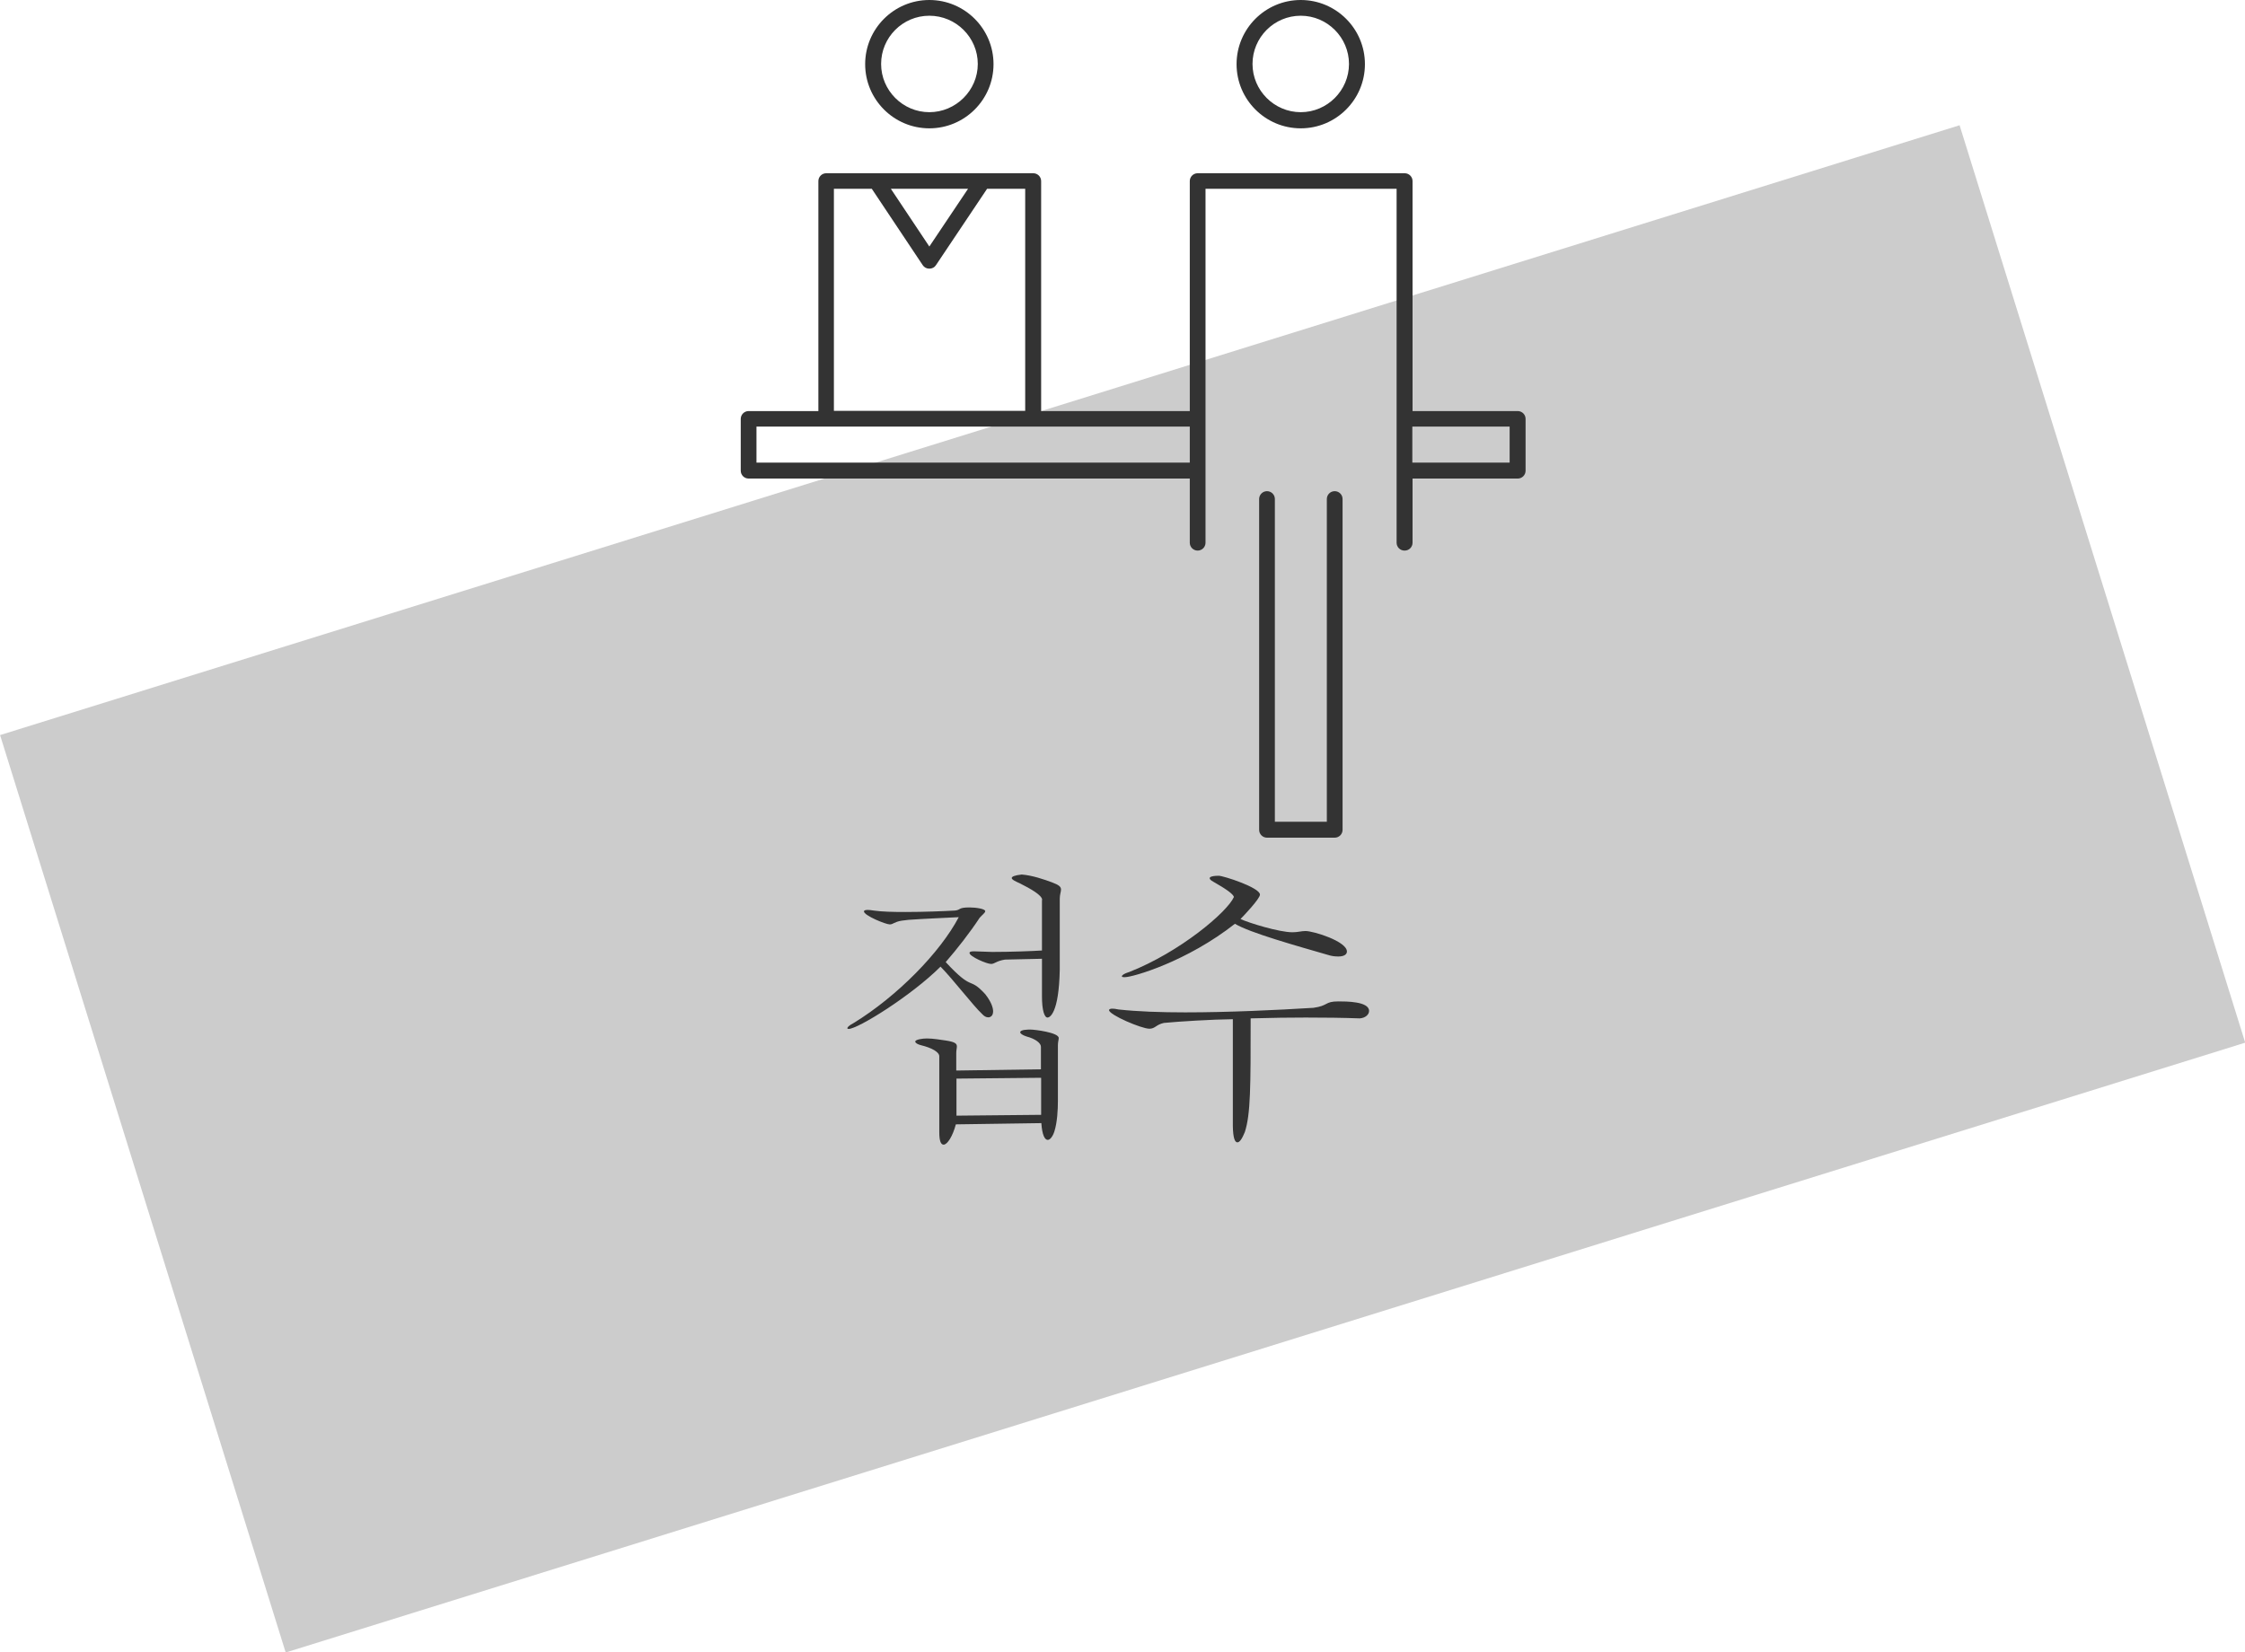
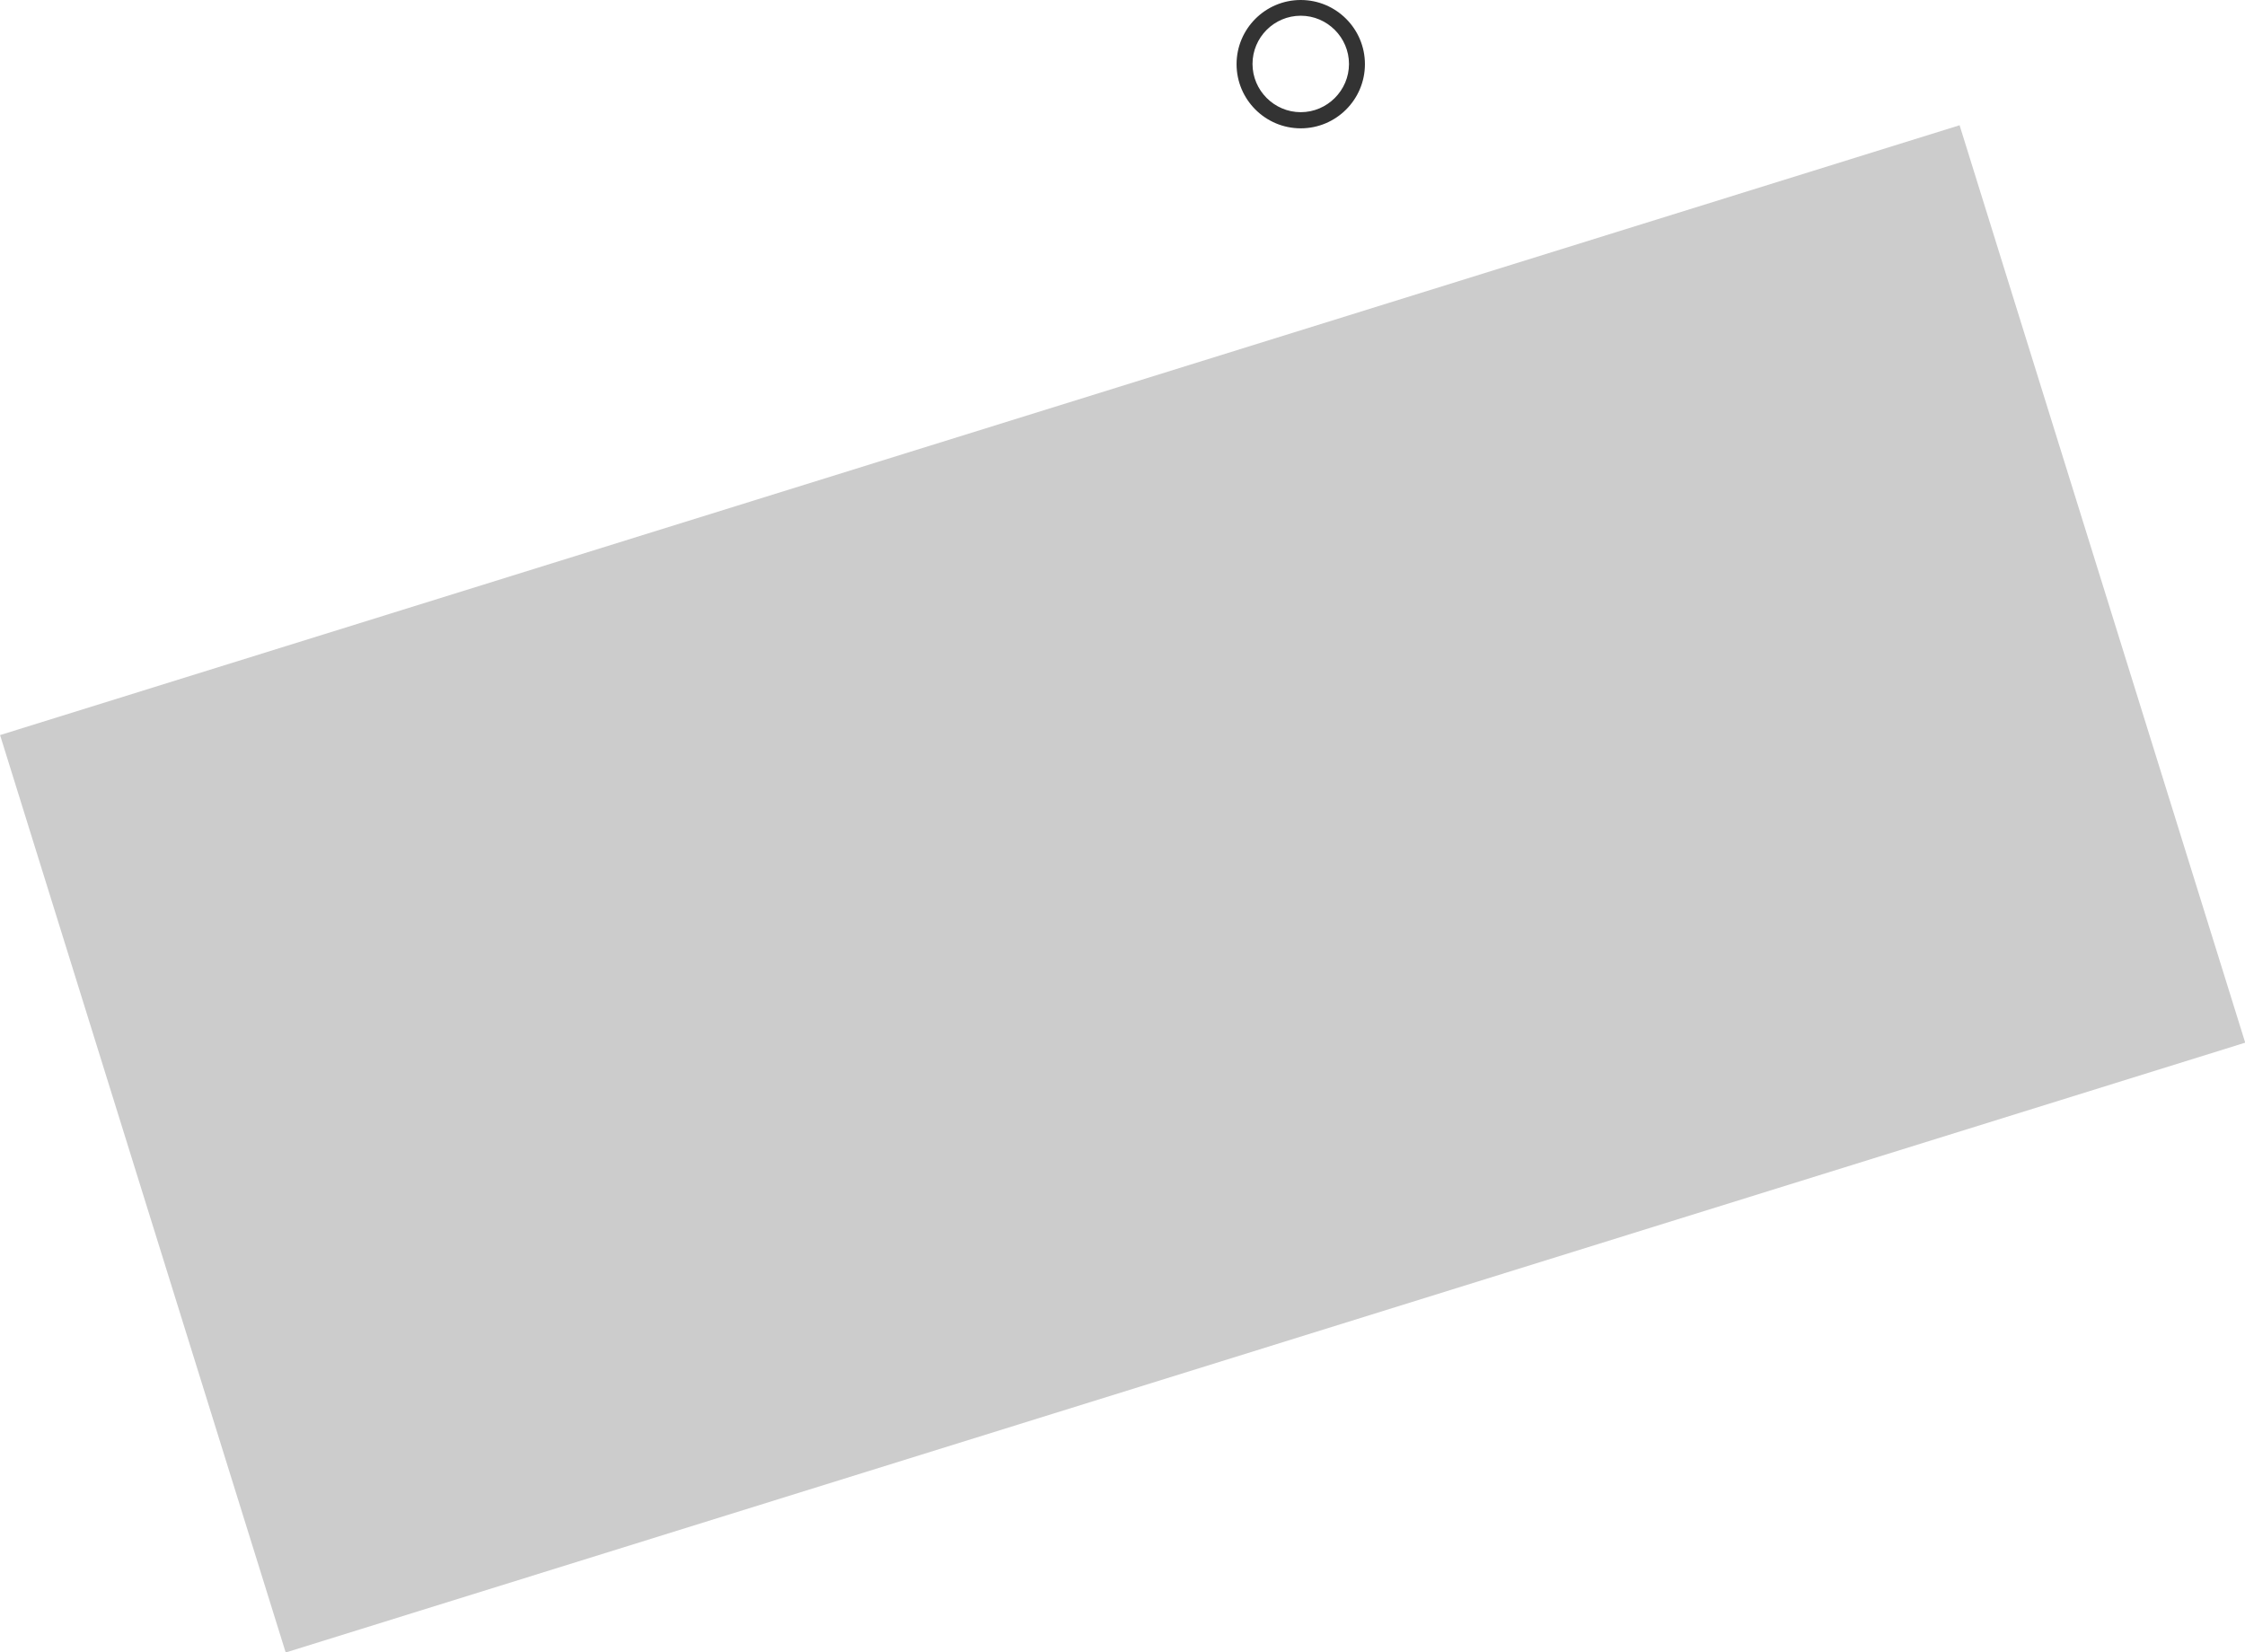
<svg xmlns="http://www.w3.org/2000/svg" id="_レイヤー_2" data-name="レイヤー 2" viewBox="0 0 108.44 79.83">
  <defs>
    <style>
      .cls-1 {
        fill: #333;
      }

      .cls-2 {
        fill: #ccc;
      }
    </style>
  </defs>
  <g id="_レイヤー_3" data-name="レイヤー 3">
    <rect class="cls-2" x="4.66" y="19.73" width="99.13" height="46.42" transform="translate(-10.31 18.06) rotate(-17.29)" />
  </g>
  <g id="_レイヤー_4" data-name="レイヤー 4">
    <g>
-       <path class="cls-1" d="M44.89,6.2c-1.71,0-3.1-1.39-3.1-3.1s1.39-3.1,3.1-3.1,3.1,1.39,3.1,3.1-1.39,3.1-3.1,3.1ZM44.89.76c-1.29,0-2.33,1.05-2.33,2.33s1.05,2.33,2.33,2.33,2.34-1.05,2.34-2.33-1.05-2.33-2.34-2.33Z" />
      <path class="cls-1" d="M62.83,6.2c-1.71,0-3.1-1.39-3.1-3.1s1.39-3.1,3.1-3.1,3.1,1.39,3.1,3.1-1.39,3.1-3.1,3.1ZM62.83.76c-1.29,0-2.33,1.05-2.33,2.33s1.05,2.33,2.33,2.33,2.33-1.05,2.33-2.33-1.05-2.33-2.33-2.33Z" />
-       <path class="cls-1" d="M67.84,26.6c-.21,0-.38-.17-.38-.38V9.12h-9.23v17.1c0,.21-.17.38-.38.38s-.38-.17-.38-.38v-3.1h-21.31c-.21,0-.38-.17-.38-.38v-2.5c0-.21.17-.38.38-.38h3.37v-11.11c0-.21.17-.38.38-.38h10c.21,0,.38.17.38.38v11.11h7.18v-11.11c0-.21.17-.38.38-.38h10c.21,0,.38.17.38.38v11.11h5.08c.21,0,.38.17.38.38v2.5c0,.21-.17.38-.38.38h-5.08v3.1c0,.21-.17.38-.38.38ZM68.22,22.35h4.7v-1.74h-4.7v1.74ZM36.54,22.35h20.93v-1.74h-20.93v1.74ZM40.29,19.85h9.23v-10.73h-1.84l-2.47,3.69c-.07.11-.19.17-.32.17s-.25-.06-.32-.17l-2.46-3.69h-1.83v10.73ZM44.89,11.91l1.87-2.79h-3.73l1.86,2.79Z" />
-       <path class="cls-1" d="M61.2,40.47c-.21,0-.38-.17-.38-.38v-15.98c0-.21.17-.38.38-.38s.38.17.38.38v15.59h2.51v-15.59c0-.21.17-.38.38-.38s.38.17.38.38v15.98c0,.21-.17.38-.38.38h-3.27Z" />
    </g>
  </g>
  <g id="_レイヤー_2-2" data-name="レイヤー 2">
    <g>
-       <path class="cls-1" d="M43.55,44.48c-.36.06-.41.18-.57.18-.2,0-1.25-.43-1.25-.63,0-.04.06-.07.18-.07.07,0,.17.01.29.03.41.06.95.07,1.53.07.91,0,1.88-.04,2.4-.07.29-.03.14-.15.7-.15.32,0,.76.07.76.18,0,.08-.15.18-.27.32-.46.7-1.09,1.51-1.64,2.14,1.36,1.47,1.09.66,1.91,1.55.28.36.38.64.38.83,0,.2-.11.29-.24.29-.1,0-.2-.06-.28-.15-.45-.42-1.4-1.67-2.02-2.3-1.4,1.4-3.99,3.01-4.44,3.01-.04,0-.06-.01-.06-.04,0-.04.08-.13.31-.25,2.1-1.29,4.17-3.4,5.07-5.11-.74.04-1.61.07-2.44.13l-.32.04ZM45.37,51.03c0-.21-.38-.41-.87-.53-.17-.04-.29-.11-.29-.18,0-.1.36-.15.56-.15.31,0,.7.07.92.1.45.07.53.15.53.29,0,.08-.03.18-.03.31v.85l4.09-.06v-1.09c0-.17-.25-.38-.71-.5-.17-.06-.29-.13-.29-.2,0-.13.39-.13.49-.13.2,0,1.37.14,1.37.41,0,.08-.04.18-.04.34v2.69c0,.43-.03,1.04-.17,1.48-.08.25-.21.41-.32.41-.14,0-.27-.22-.31-.81l-4.13.06c-.15.57-.41.98-.59.98-.13,0-.21-.17-.21-.6v-3.66ZM46.2,52.11v1.79l4.09-.04v-1.79l-4.09.04ZM50.34,43.47c-.01-.22-.55-.53-1.09-.8-.18-.08-.38-.17-.38-.25,0-.07.13-.13.48-.17.52.04,1.09.24,1.47.38.35.13.43.22.43.35,0,.1-.06.24-.06.43v3.42c-.04,2.14-.49,2.33-.59,2.33-.15,0-.27-.34-.27-1.02v-1.82l-1.79.04c-.43.07-.49.21-.67.21-.21,0-1.04-.36-1.04-.53,0-.06.07-.08.22-.08.13,0,.74.03.88.03.88,0,1.95-.04,2.4-.07v-2.44Z" />
-       <path class="cls-1" d="M59.55,49.24c-1,.01-2.61.11-3.33.18-.38.08-.42.28-.7.28-.38,0-1.95-.67-1.95-.9,0-.04.06-.07.15-.07.07,0,.18.01.31.04.91.1,2.03.14,3.22.14,2.09,0,4.4-.11,6.19-.22.74-.1.53-.31,1.21-.31.38,0,1.48,0,1.48.46,0,.17-.17.34-.45.36-.87-.03-1.65-.04-2.61-.04-.74,0-1.6.01-2.66.04,0,3.32,0,4.62-.28,5.49-.13.32-.25.5-.36.5-.13,0-.21-.24-.22-.78v-5.18ZM54.52,46.97c2.48-.97,4.76-2.91,5.08-3.63-.01-.14-.43-.42-.94-.71-.42-.22-.21-.32.21-.32.22,0,1.99.57,1.99.91,0,.2-.8,1.04-.94,1.18.38.18,1.86.64,2.51.64.27,0,.42-.06.63-.06.39,0,2,.5,2,.99,0,.14-.14.24-.41.24-.14,0-.31-.01-.52-.08-1.48-.43-3.75-1.06-4.48-1.5-2.31,1.82-4.92,2.58-5.32,2.58-.1,0-.14-.01-.14-.04,0-.06.11-.13.32-.2Z" />
-     </g>
+       </g>
  </g>
</svg>